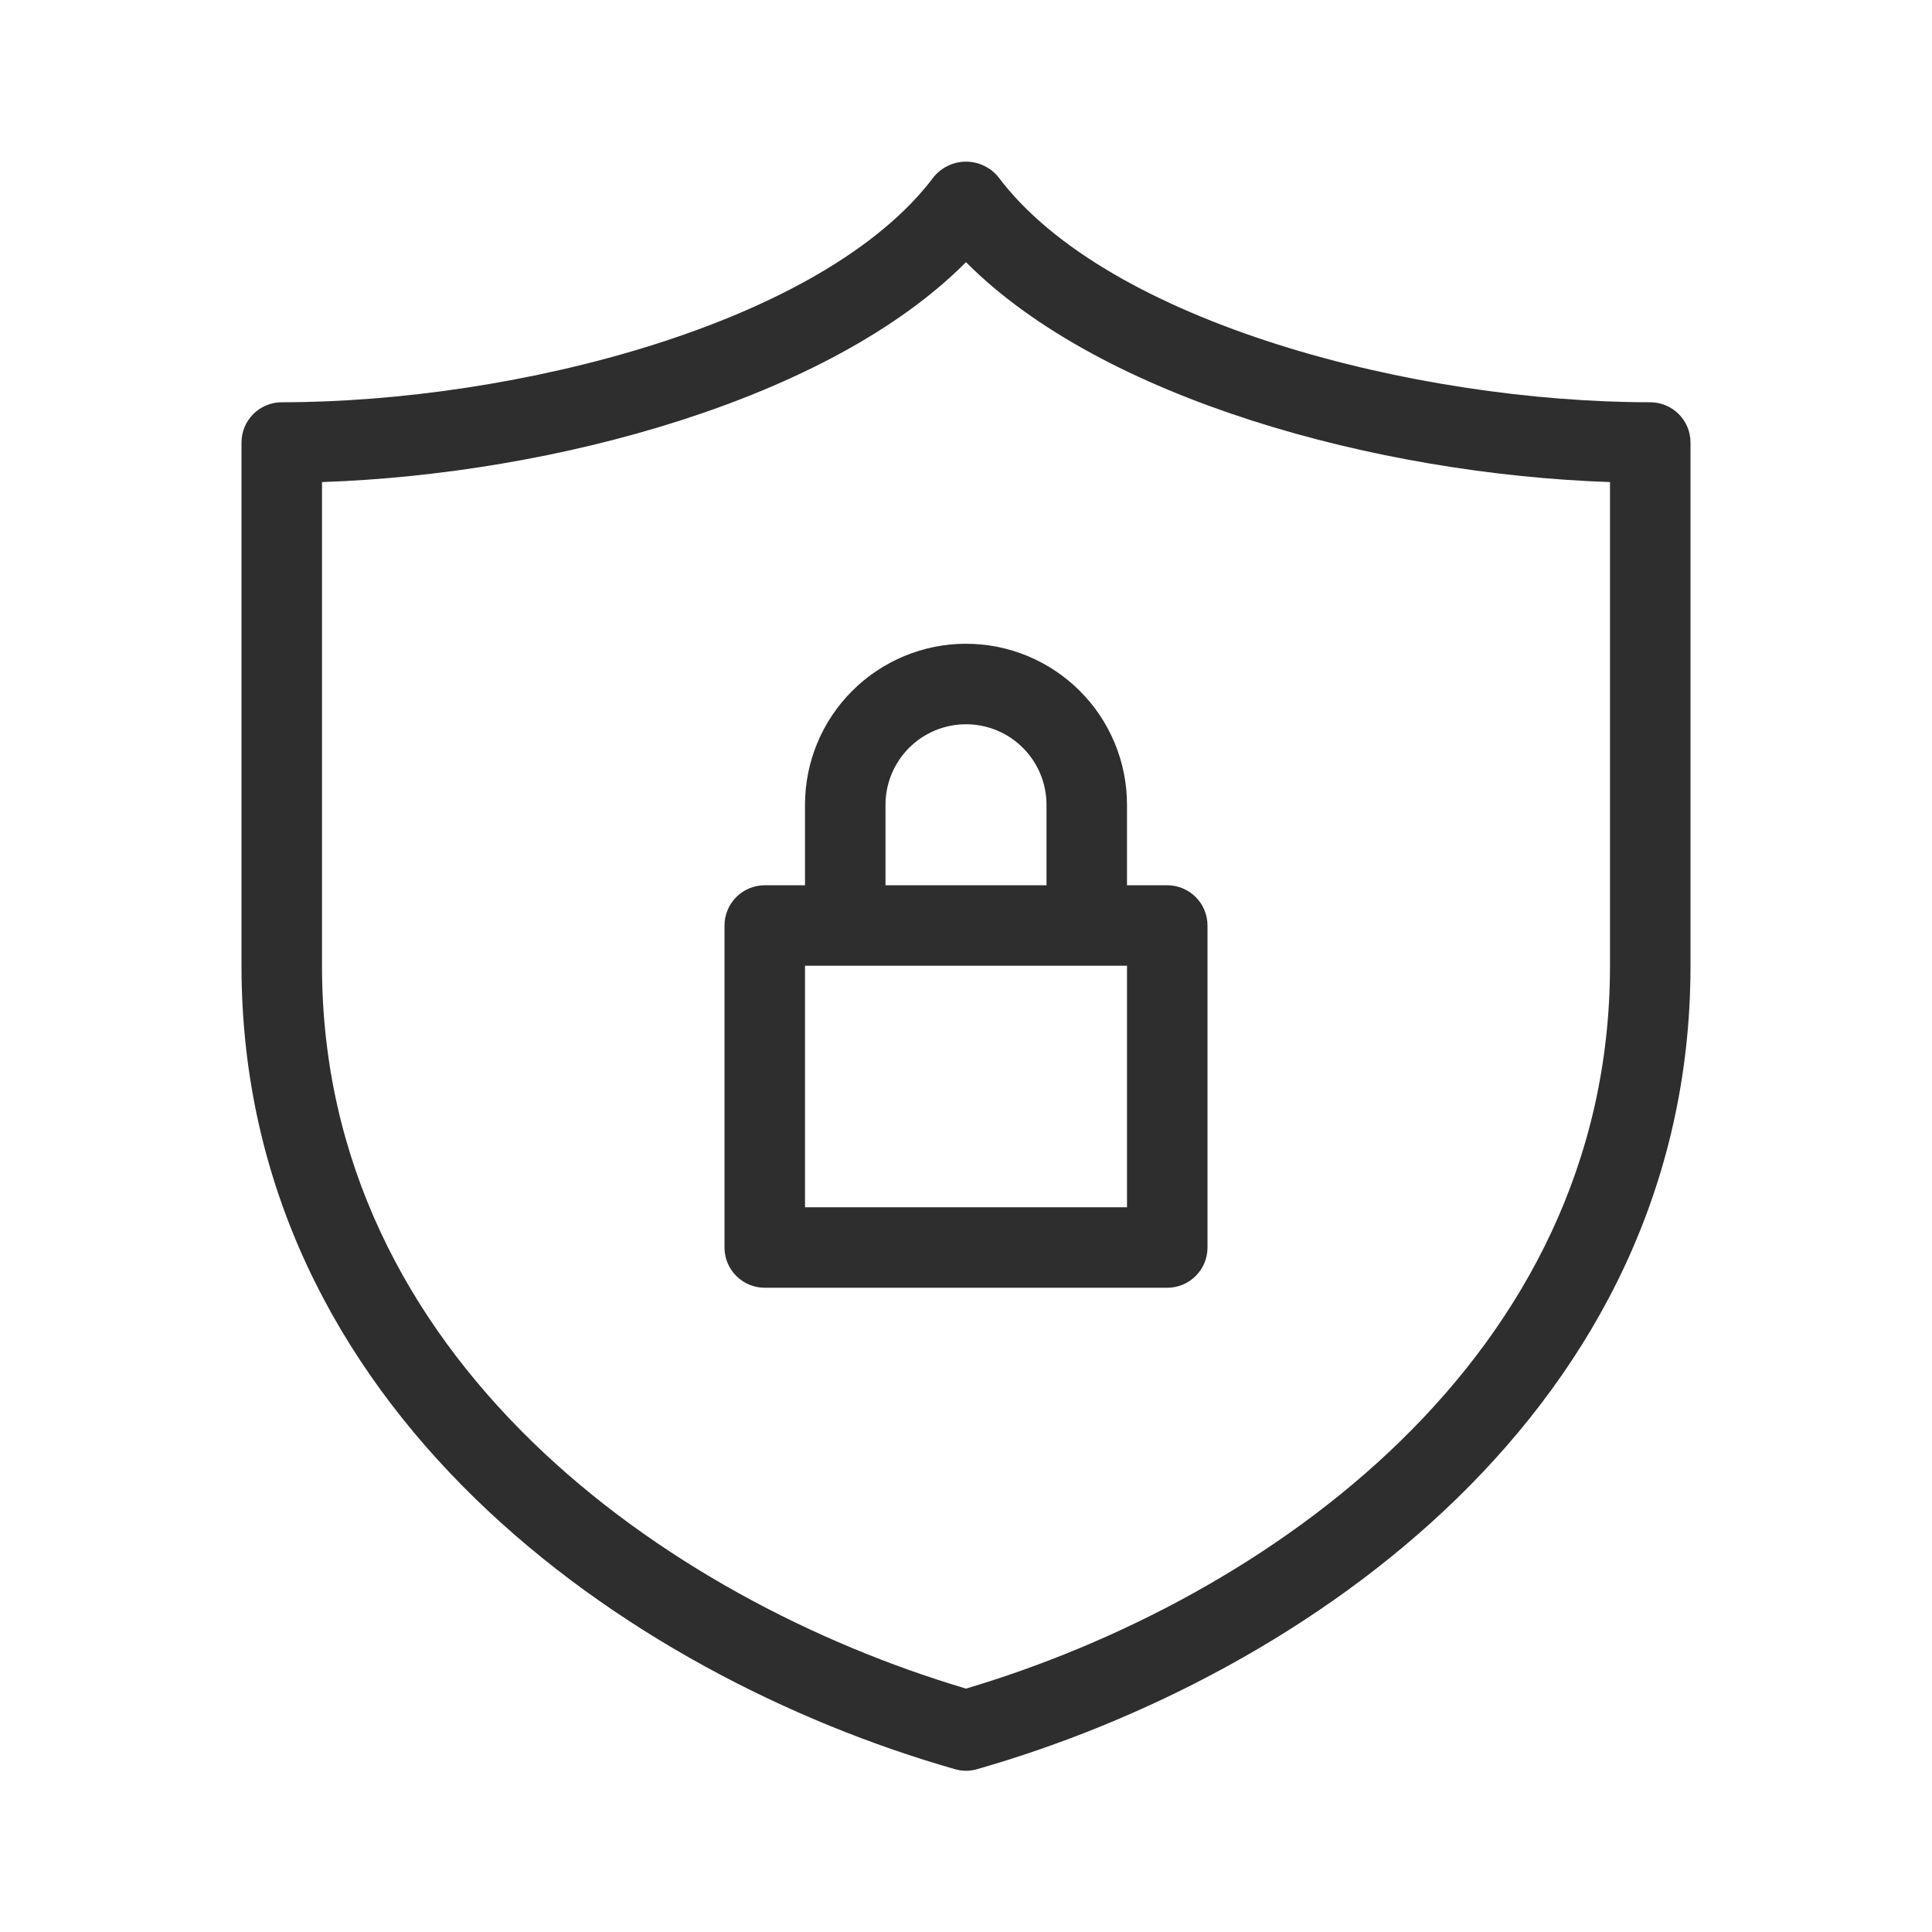
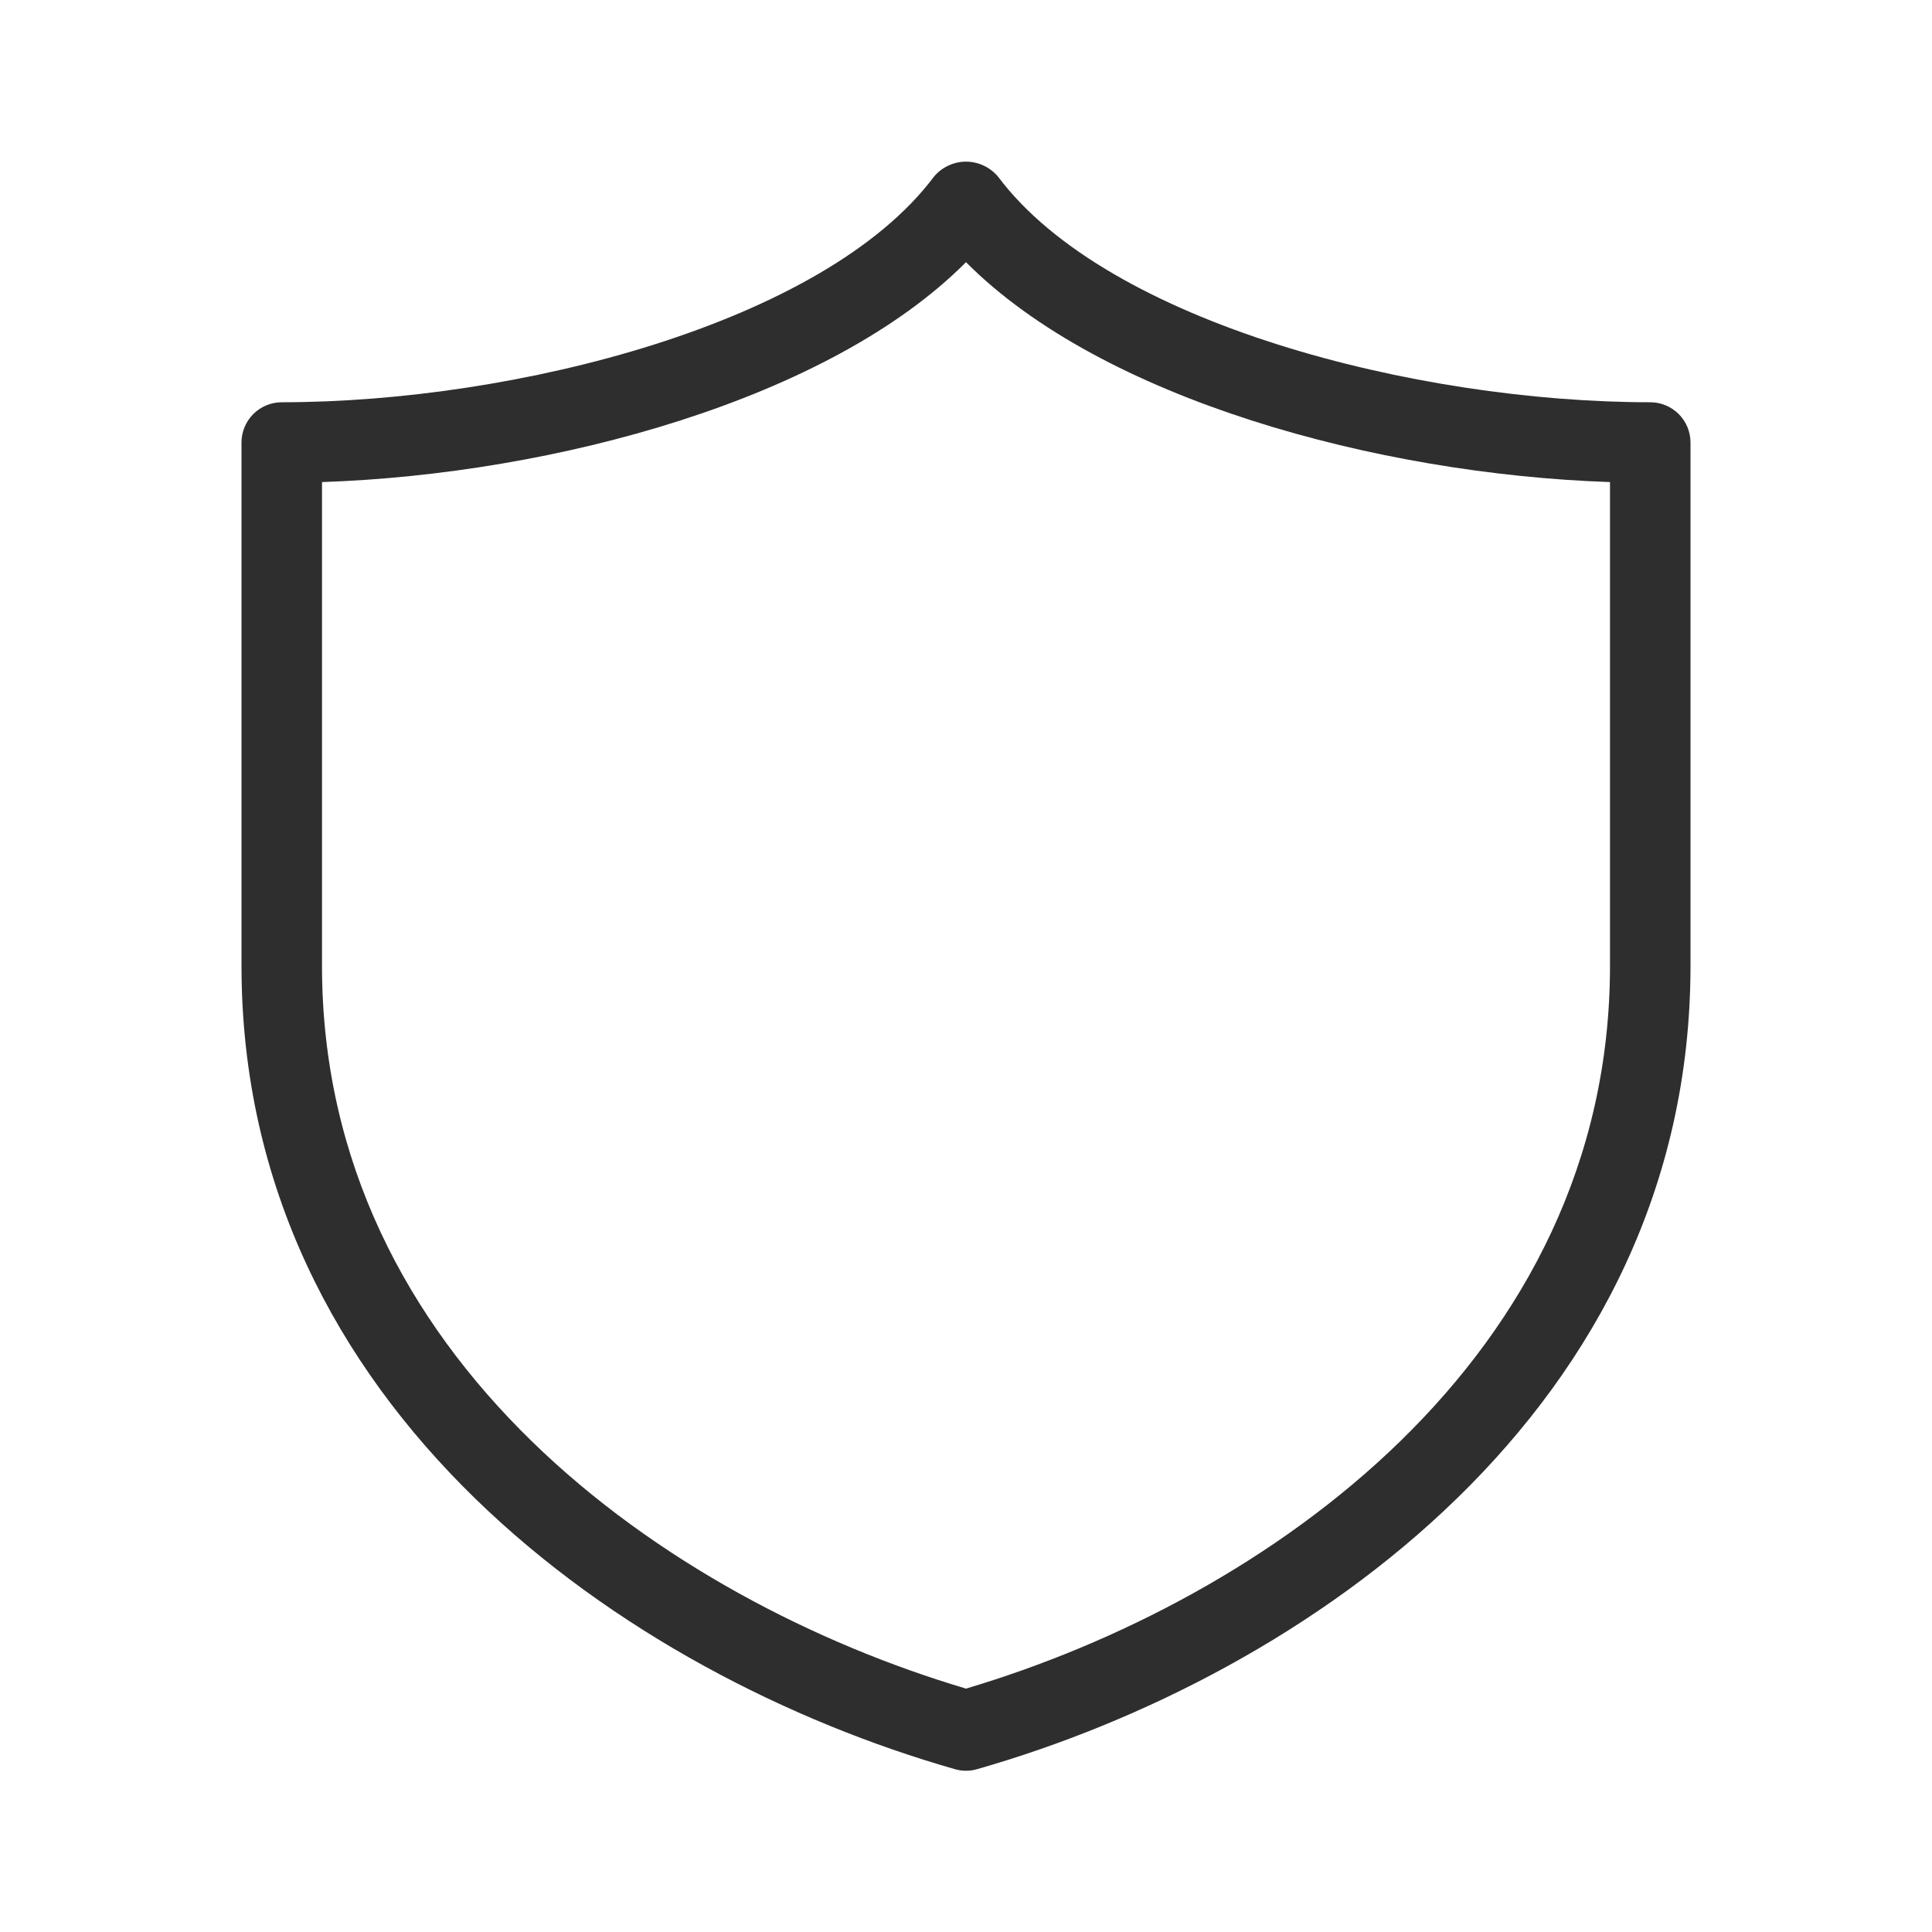
<svg xmlns="http://www.w3.org/2000/svg" width="48" height="48" viewBox="0 0 48 48" fill="none">
  <path d="M41 9.994C35.183 9.994 27.528 8.031 24.8 4.394C24.703 4.276 24.581 4.181 24.442 4.116C24.304 4.05 24.153 4.016 24 4.016C23.847 4.016 23.696 4.05 23.558 4.116C23.419 4.181 23.297 4.276 23.2 4.394C20.471 8.031 12.817 9.994 7 9.994C6.735 9.994 6.48 10.1 6.293 10.287C6.105 10.475 6 10.729 6 10.994V23.994C6 34.99 15.549 41.619 23.726 43.955C23.905 44.007 24.095 44.007 24.274 43.955C32.451 41.619 42 34.99 42 23.994V10.994C42 10.729 41.895 10.475 41.707 10.287C41.52 10.1 41.265 9.994 41 9.994ZM40 23.994C40 33.756 31.445 39.74 24 41.953C16.555 39.74 8 33.756 8 23.994V11.977C13.78 11.781 20.615 9.918 24 6.514C27.385 9.918 34.22 11.781 40 11.977V23.994Z" fill="#2E2E2E" />
-   <path d="M20 19.994V21.994H19C18.735 21.994 18.48 22.1 18.293 22.287C18.105 22.475 18 22.729 18 22.994V30.994C18 31.26 18.105 31.514 18.293 31.701C18.48 31.889 18.735 31.994 19 31.994H29C29.265 31.994 29.52 31.889 29.707 31.701C29.895 31.514 30 31.26 30 30.994V22.994C30 22.729 29.895 22.475 29.707 22.287C29.52 22.1 29.265 21.994 29 21.994H28V19.994C28 18.933 27.579 17.916 26.828 17.166C26.078 16.416 25.061 15.994 24 15.994C22.939 15.994 21.922 16.416 21.172 17.166C20.421 17.916 20 18.933 20 19.994ZM28 29.994H20V23.994H28V29.994ZM26 19.994V21.994H22V19.994C22 19.464 22.211 18.955 22.586 18.58C22.961 18.205 23.47 17.994 24 17.994C24.53 17.994 25.039 18.205 25.414 18.58C25.789 18.955 26 19.464 26 19.994Z" fill="#2E2E2E" />
</svg>